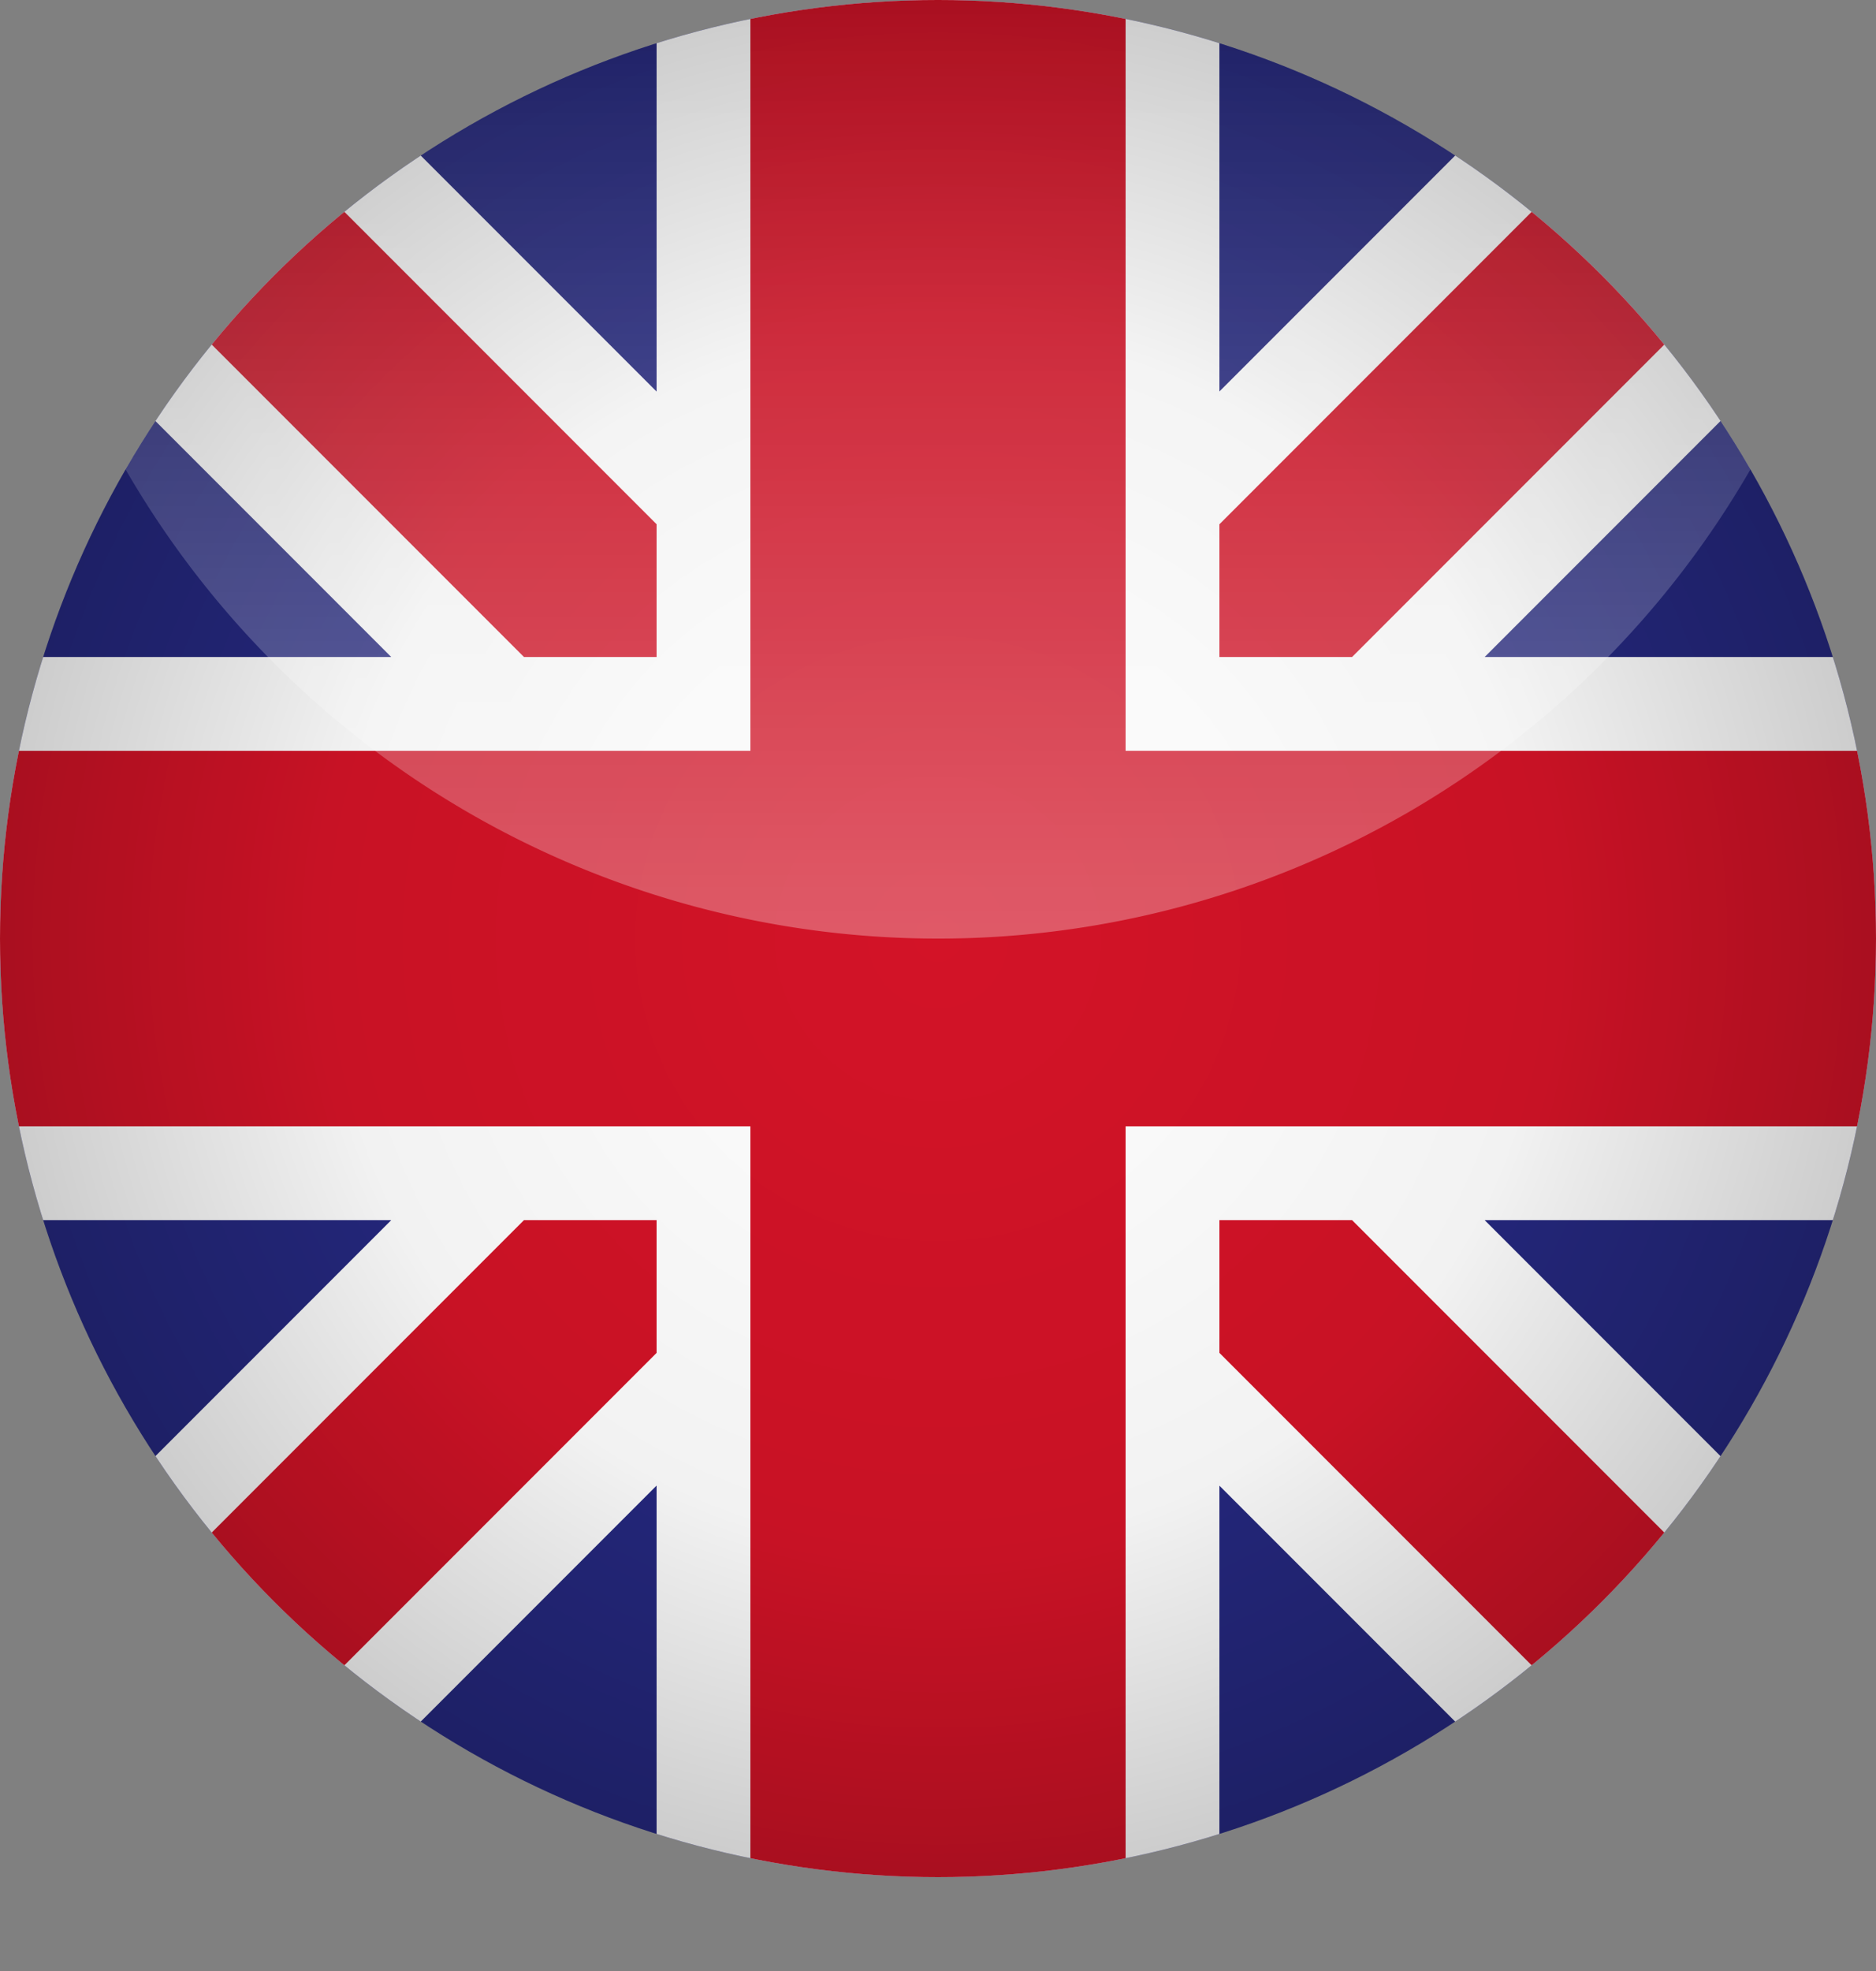
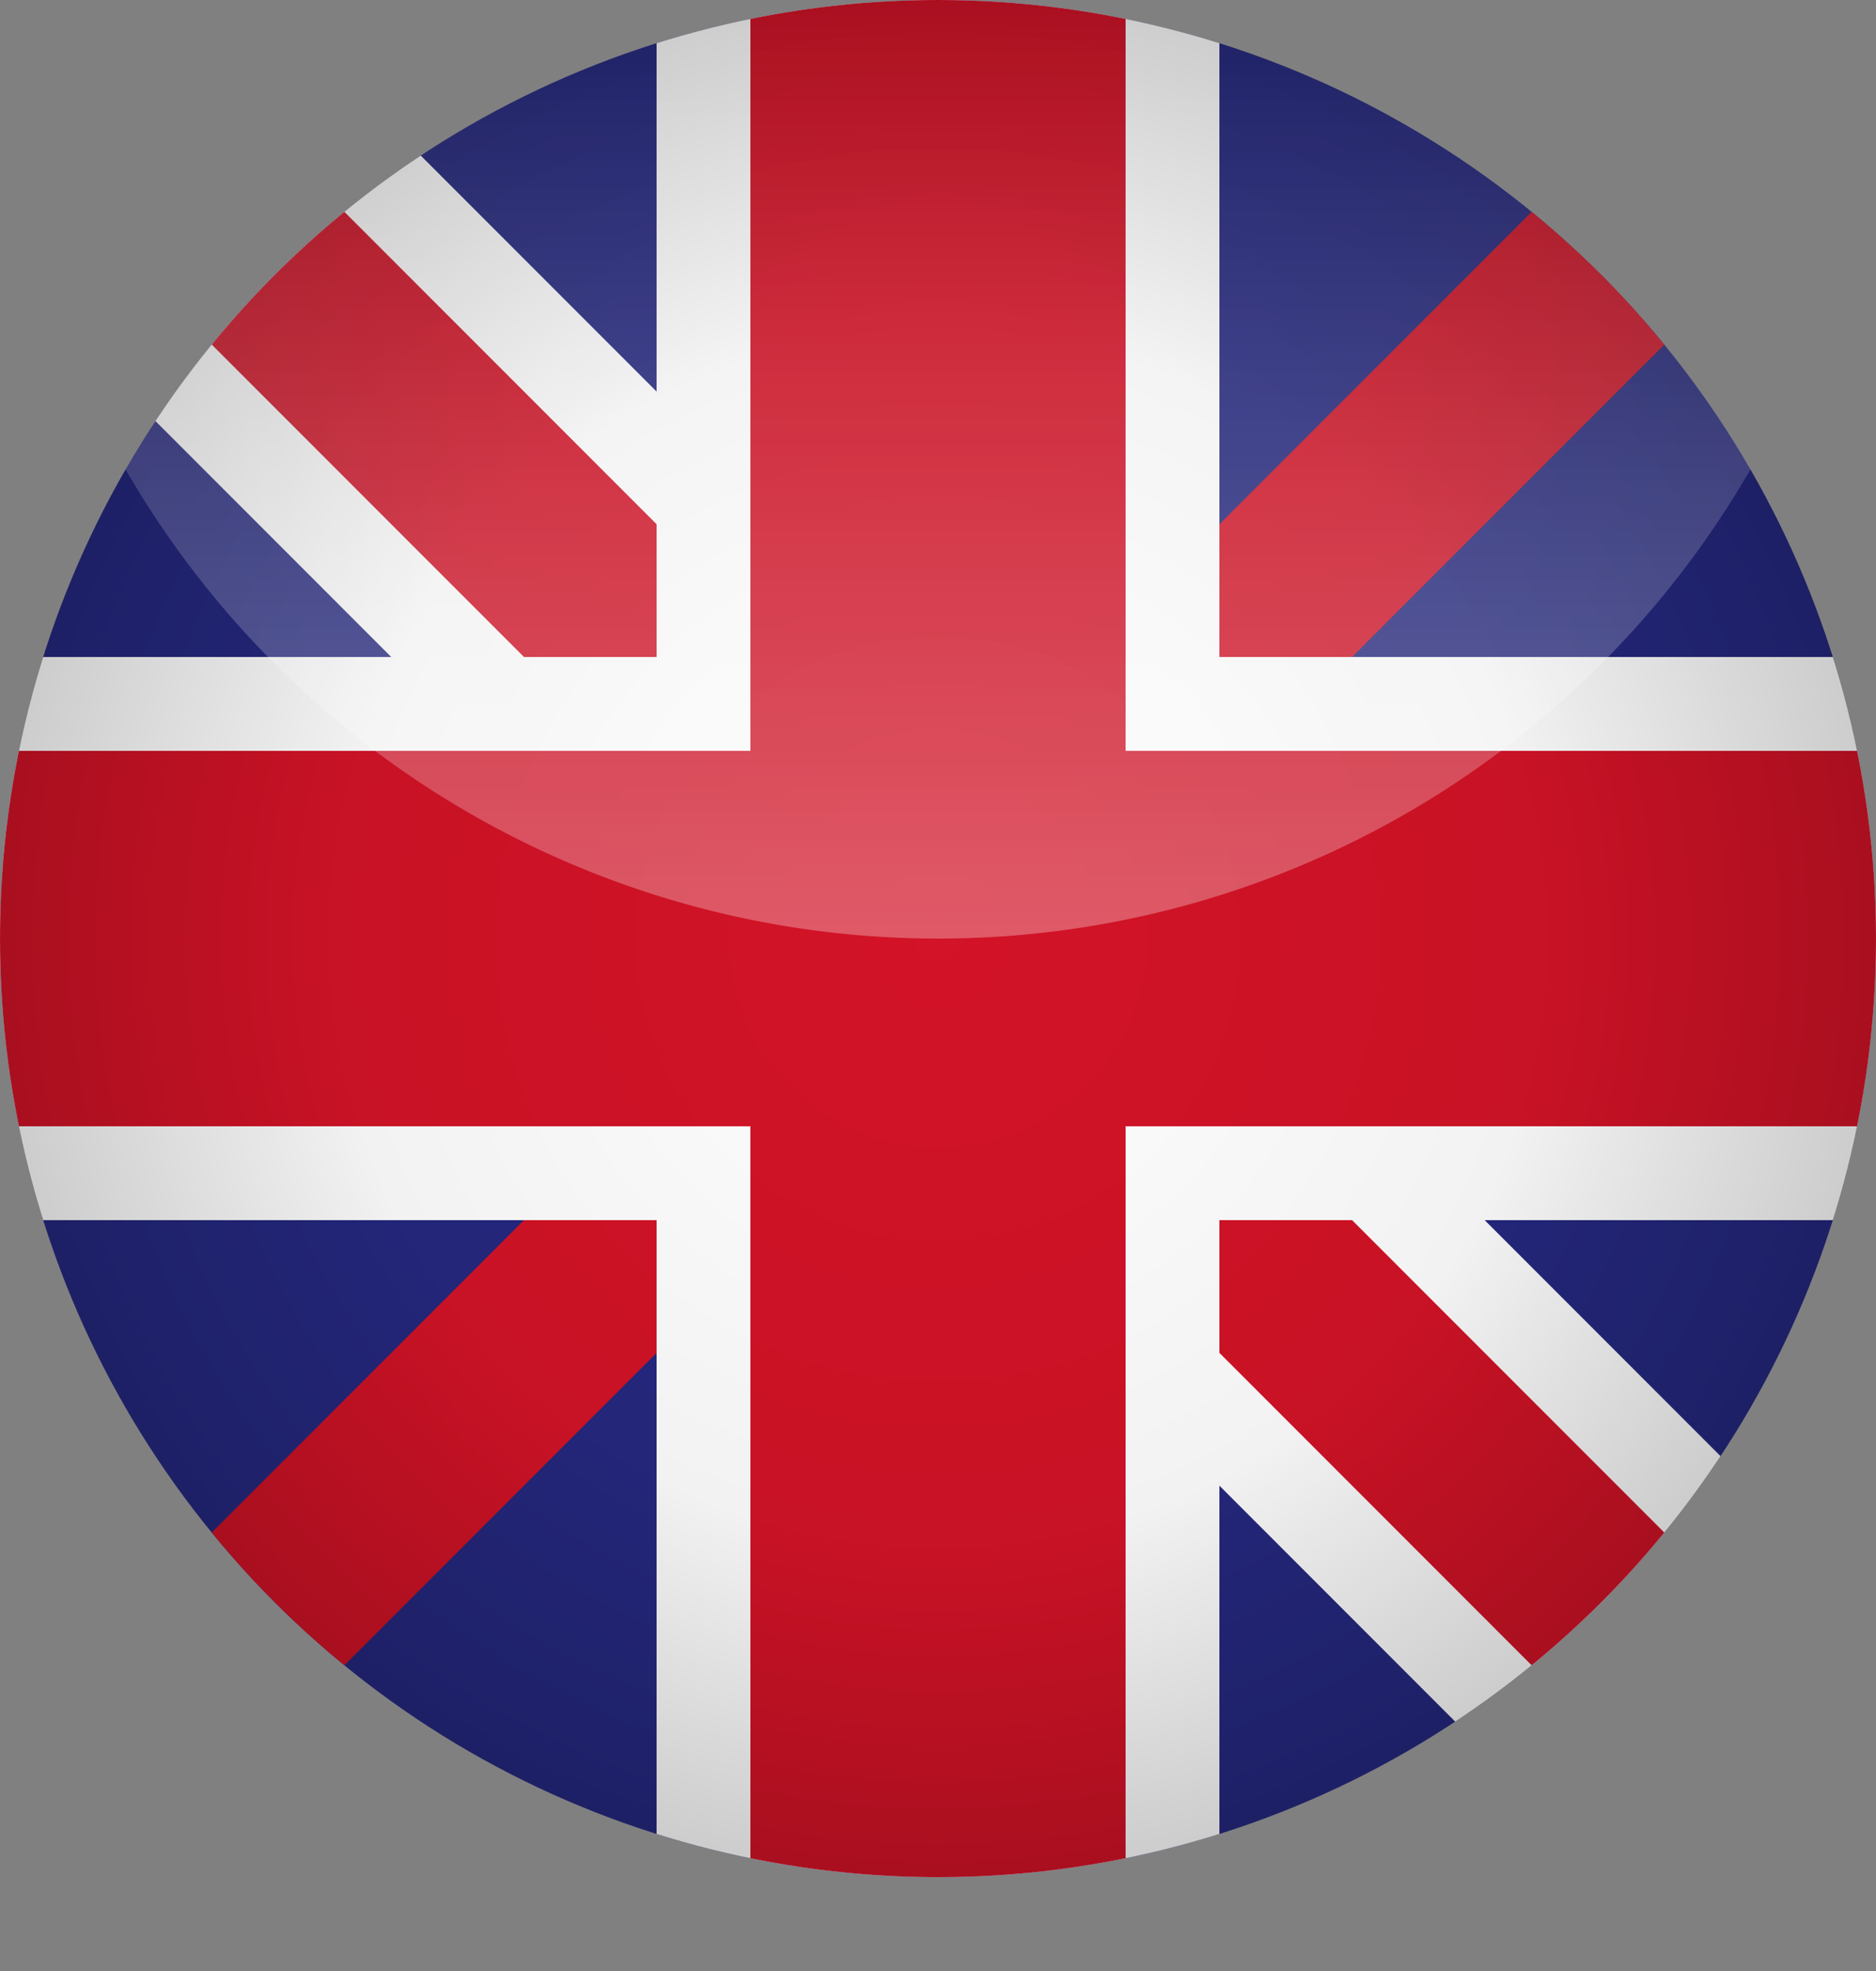
<svg xmlns="http://www.w3.org/2000/svg" width="20" height="21" viewBox="0 0 20 21">
  <rect x="0" y="0" width="20" height="21" fill="#808080" stroke="none" />
  <defs>
    <clipPath id="a">
      <circle cx="10" cy="10" r="10" fill="#fff" />
    </clipPath>
    <clipPath id="b">
      <rect width="20" height="19.999" transform="translate(683 55)" fill="#25287f" />
    </clipPath>
    <radialGradient id="c" cx="0.5" cy="0.5" r="0.5" gradientUnits="objectBoundingBox">
      <stop offset="0" stop-opacity="0" />
      <stop offset="0.64" stop-opacity="0.051" />
      <stop offset="1" stop-opacity="0.2" />
    </radialGradient>
    <linearGradient id="d" x1="0.5" x2="0.5" y2="1" gradientUnits="objectBoundingBox">
      <stop offset="0" stop-color="#fff" stop-opacity="0" />
      <stop offset="1" stop-color="#fff" stop-opacity="0.302" />
    </linearGradient>
    <clipPath id="f">
      <rect width="20" height="21" />
    </clipPath>
  </defs>
  <g id="e" clip-path="url(#f)">
    <g clip-path="url(#a)">
      <g transform="translate(-683 -55)">
        <rect width="20" height="19.999" transform="translate(683 55)" fill="#25287f" />
        <g clip-path="url(#b)">
-           <rect width="30" height="4" transform="translate(680.979 74.192) rotate(-45)" fill="#fff" />
          <rect width="30" height="2" transform="translate(681.686 74.9) rotate(-45)" fill="#d31327" />
          <rect width="30" height="4" transform="translate(702.192 77.021) rotate(-135)" fill="#fff" />
          <rect width="30" height="2" transform="translate(702.9 76.314) rotate(-135)" fill="#d31327" />
        </g>
        <path d="M-414,312v-7h-7v-6h7v-7h6v7h7v6h-7v7Z" transform="translate(1104 -237)" fill="#fff" />
        <path d="M-413,312v-8h-8v-4h8v-8h4v8h8v4h-8v8Z" transform="translate(1104 -237)" fill="#d31327" />
      </g>
    </g>
    <circle cx="10" cy="10" r="10" fill="url(#c)" />
    <path d="M-581.662,90A10,10,0,0,1-573,85a9.995,9.995,0,0,1,8.662,5A9.995,9.995,0,0,1-573,95,10,10,0,0,1-581.662,90Z" transform="translate(583 -85)" fill="url(#d)" />
  </g>
</svg>